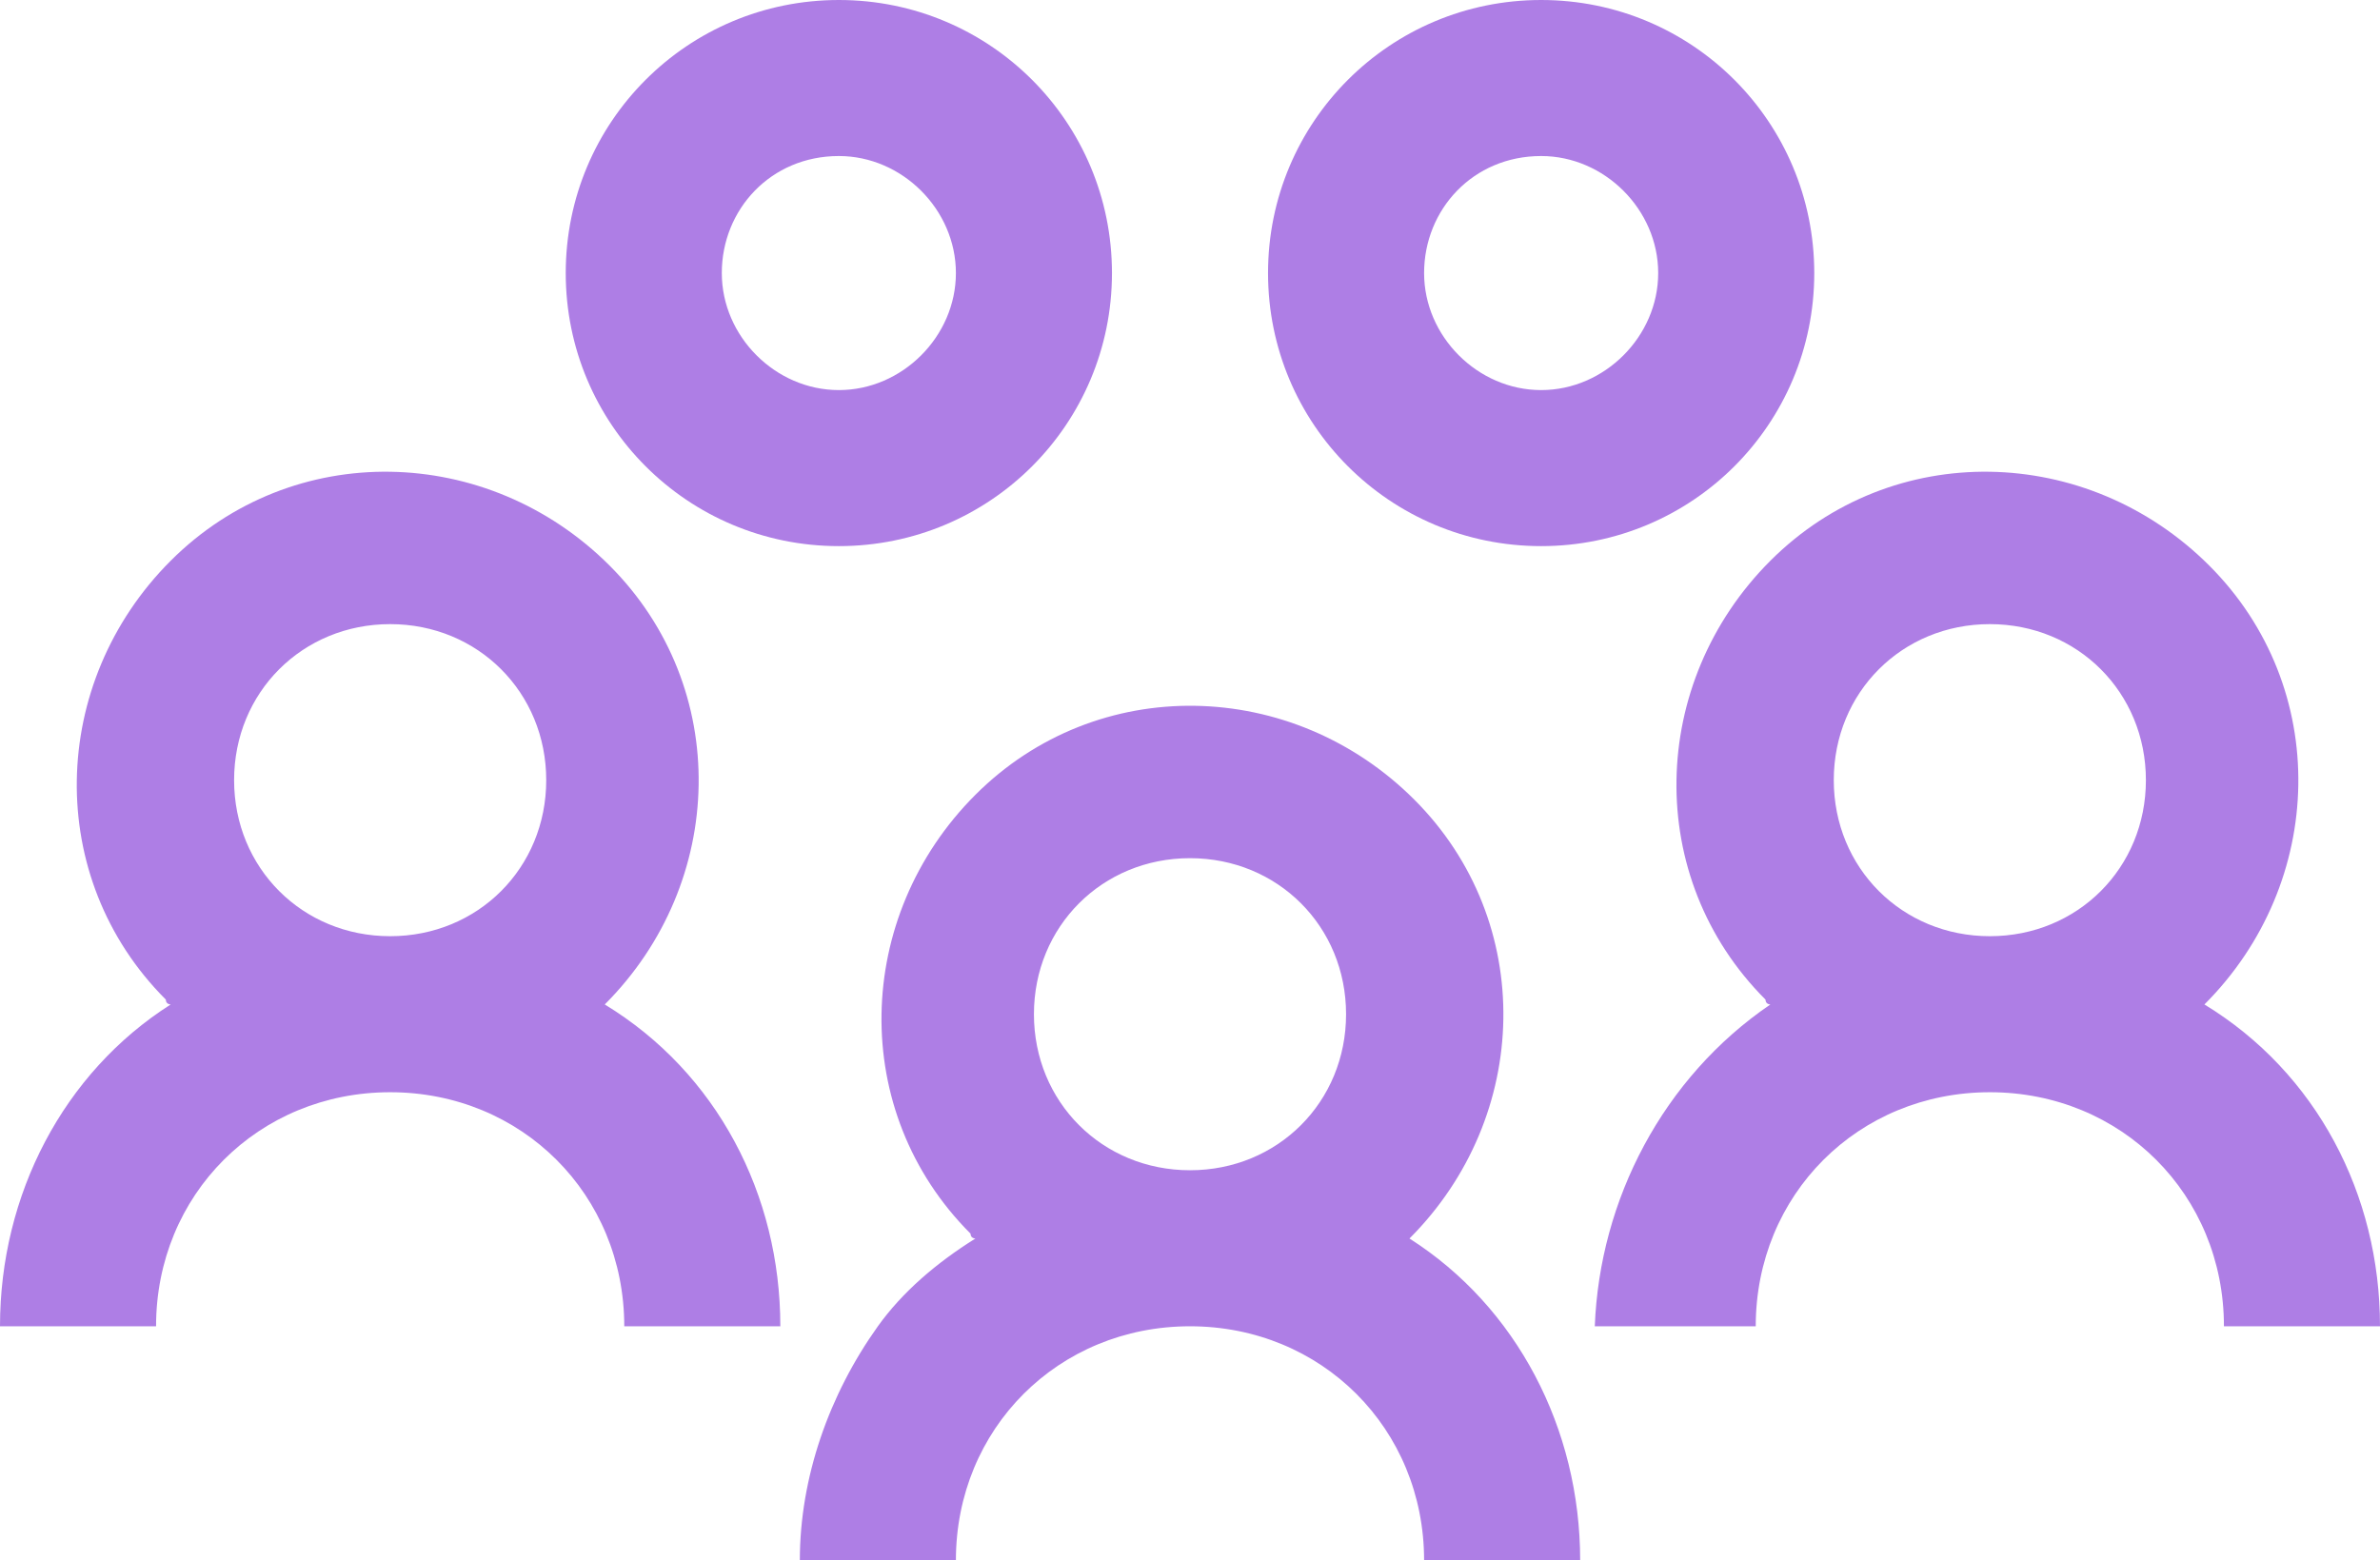
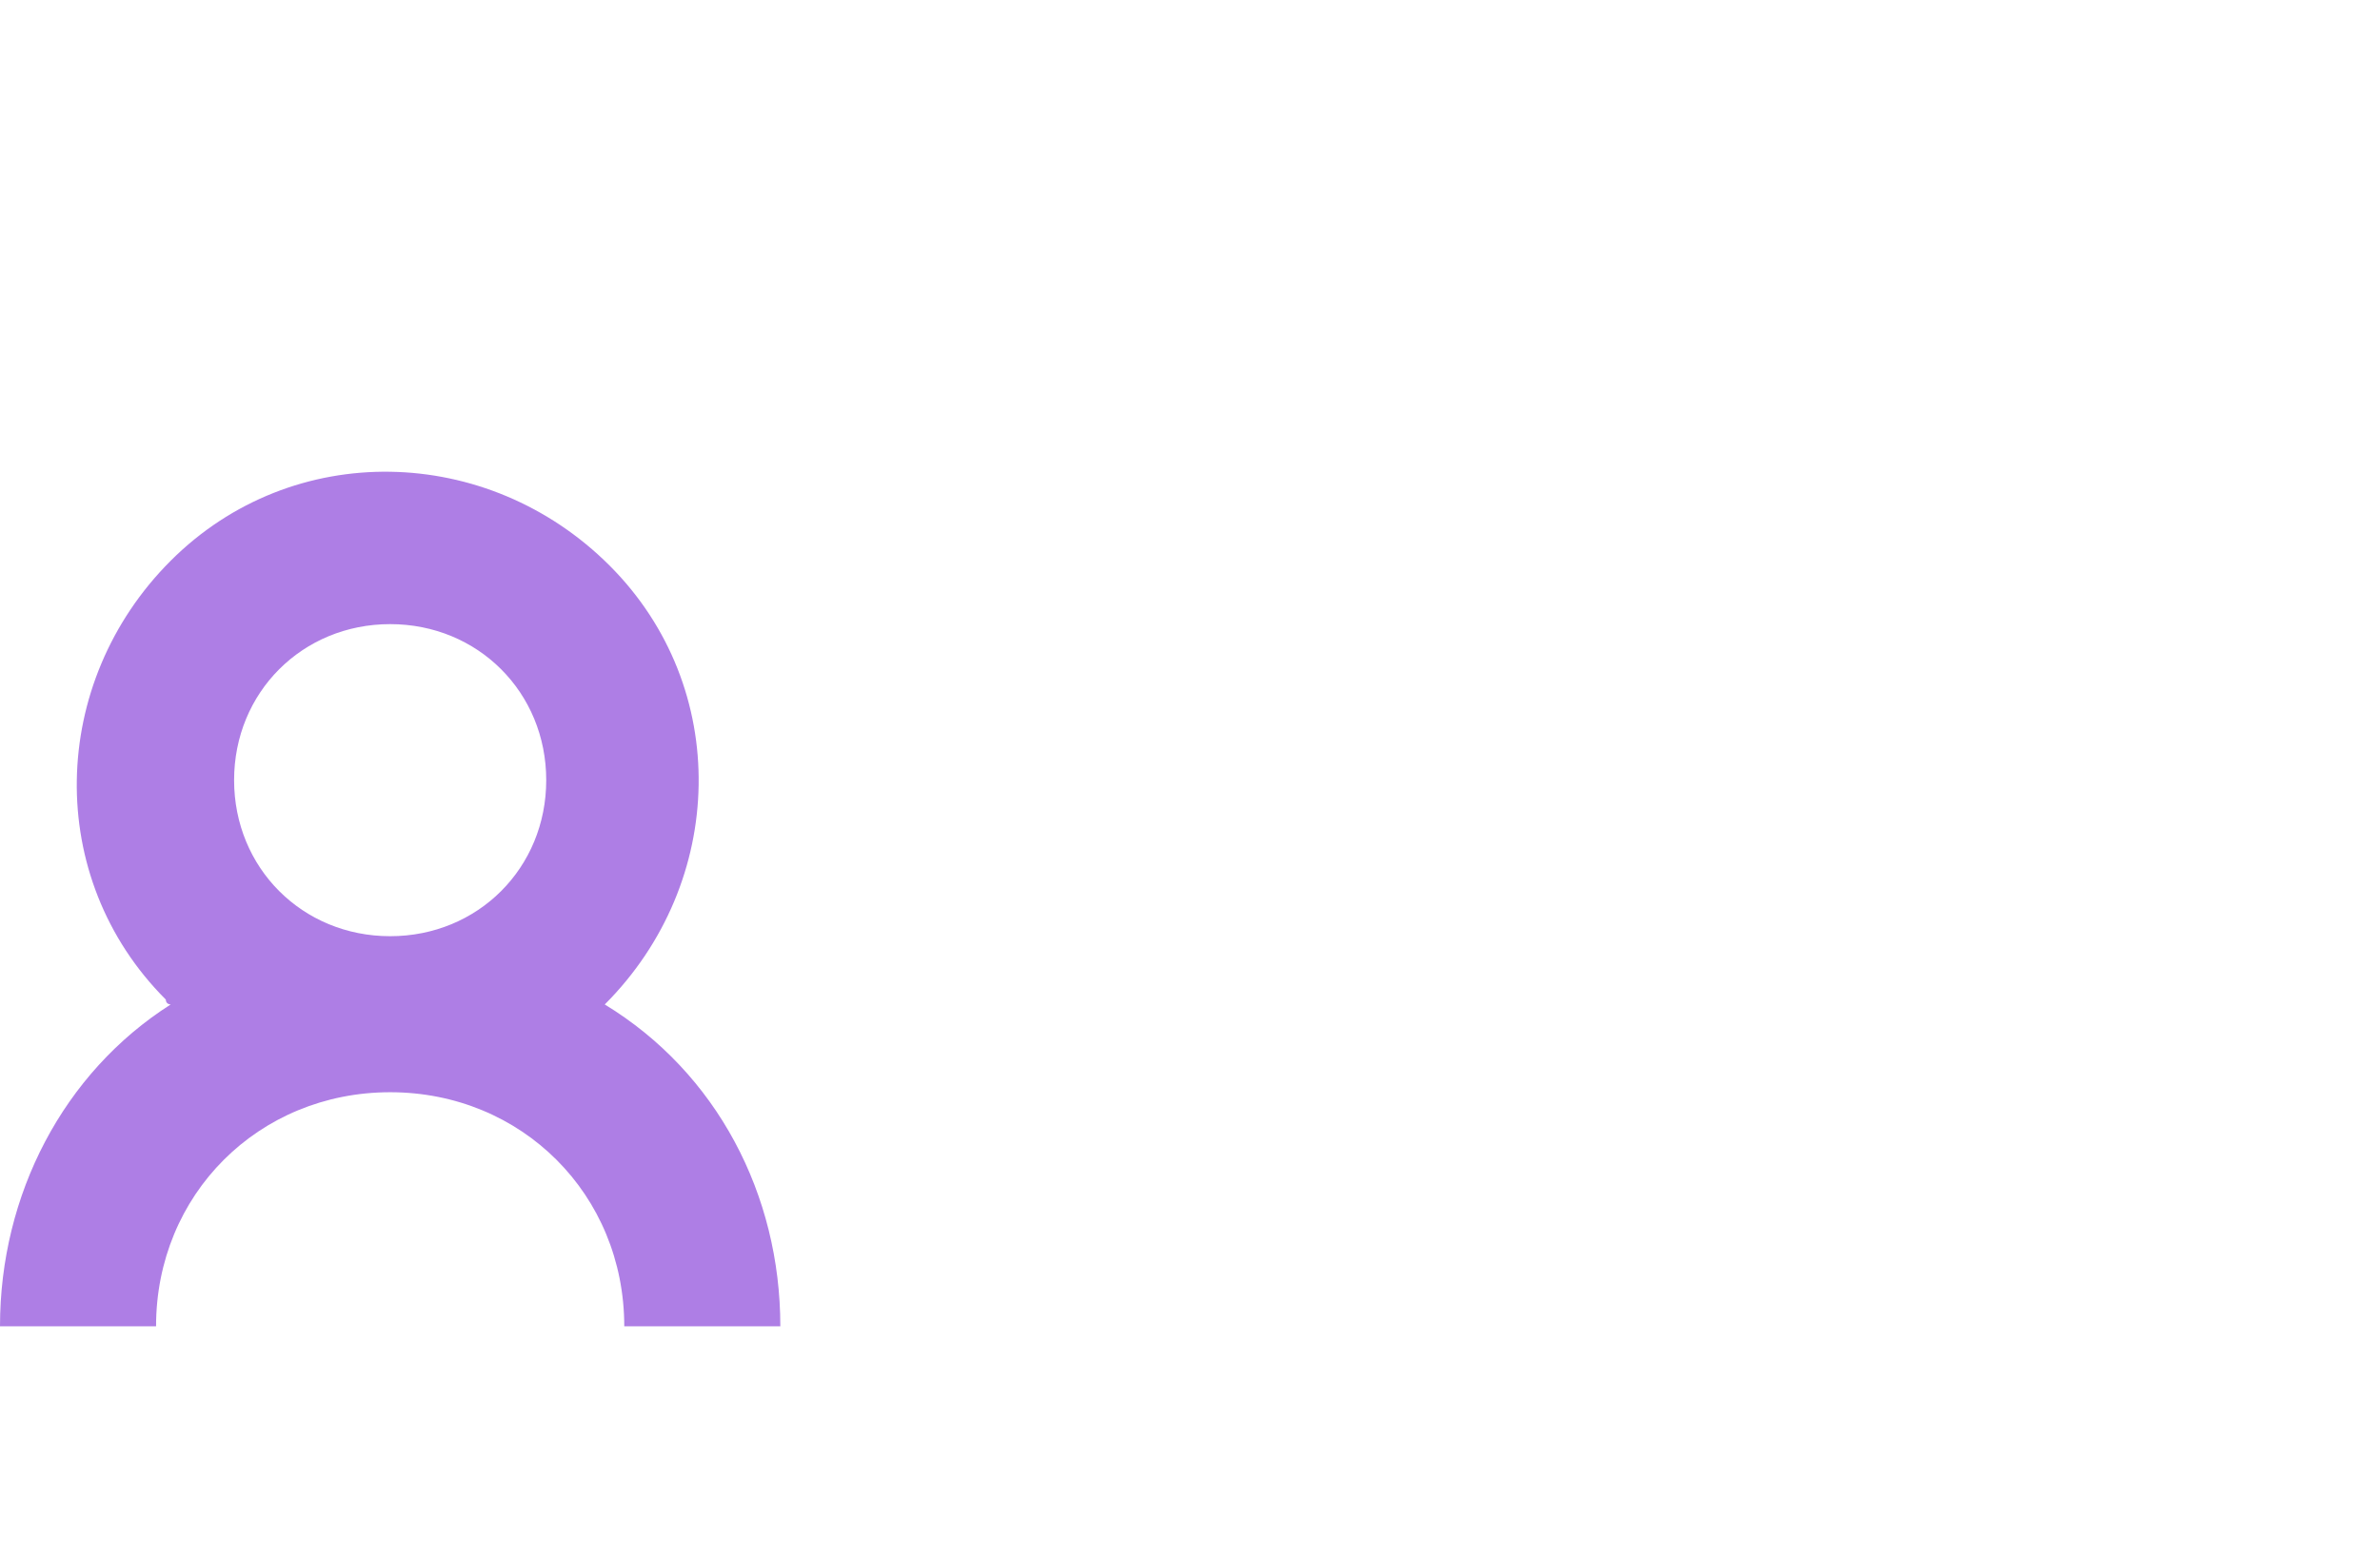
<svg xmlns="http://www.w3.org/2000/svg" version="1.1" id="Layer_1" x="0px" y="0px" viewBox="0 0 48.8 32" style="enable-background:new 0 0 48.8 32;" xml:space="preserve">
  <style type="text/css">
	.st0{fill:#AE7EE5;}
</style>
  <g transform="translate(0 -6)">
-     <path class="st0" d="M17.2,6c-3.1,0-5.6,2.5-5.6,5.6s2.5,5.6,5.6,5.6s5.6-2.5,5.6-5.6C22.8,8.5,20.3,6,17.2,6z M31.6,6   C28.5,6,26,8.5,26,11.6s2.5,5.6,5.6,5.6s5.6-2.5,5.6-5.6v0C37.2,8.5,34.7,6,31.6,6z M17.2,9.2c1.3,0,2.4,1.1,2.4,2.4   S18.5,14,17.2,14s-2.4-1.1-2.4-2.4C14.8,10.3,15.8,9.2,17.2,9.2C17.2,9.2,17.2,9.2,17.2,9.2z M31.6,9.2c1.3,0,2.4,1.1,2.4,2.4   S32.9,14,31.6,14s-2.4-1.1-2.4-2.4C29.2,10.3,30.2,9.2,31.6,9.2C31.6,9.2,31.6,9.2,31.6,9.2z M18,33.2c-1,1.4-1.6,3.1-1.6,4.8h3.2   c0-2.7,2.1-4.8,4.8-4.8s4.8,2.1,4.8,4.8h3.2c0-2.7-1.3-5.2-3.5-6.6c2.5-2.5,2.6-6.5,0.1-9s-6.5-2.6-9-0.1s-2.6,6.5-0.1,9   c0,0.1,0.1,0.1,0.1,0.1C19.2,31.9,18.5,32.5,18,33.2z M24.4,23.6c1.8,0,3.2,1.4,3.2,3.2S26.2,30,24.4,30s-3.2-1.4-3.2-3.2   C21.2,25,22.6,23.6,24.4,23.6C24.4,23.6,24.4,23.6,24.4,23.6z" />
-     <path class="st0" d="M45.2,26.6c2.5-2.5,2.6-6.5,0.1-9c-2.5-2.5-6.5-2.6-9-0.1s-2.6,6.5-0.1,9c0,0.1,0.1,0.1,0.1,0.1   c-2.2,1.5-3.5,4-3.6,6.6H36c0-2.7,2.1-4.8,4.8-4.8s4.8,2.1,4.8,4.8h3.2C48.8,30.5,47.5,28,45.2,26.6z M40.8,25.2   c-1.8,0-3.2-1.4-3.2-3.2s1.4-3.2,3.2-3.2c1.8,0,3.2,1.4,3.2,3.2C44,23.8,42.6,25.2,40.8,25.2C40.8,25.2,40.8,25.2,40.8,25.2z" />
    <path class="st0" d="M12.4,26.6c2.5-2.5,2.6-6.5,0.1-9s-6.5-2.6-9-0.1s-2.6,6.5-0.1,9c0,0.1,0.1,0.1,0.1,0.1C1.3,28,0,30.5,0,33.2   h3.2c0-2.7,2.1-4.8,4.8-4.8s4.8,2.1,4.8,4.8H16C16,30.5,14.7,28,12.4,26.6z M8,25.2c-1.8,0-3.2-1.4-3.2-3.2c0-1.8,1.4-3.2,3.2-3.2   c1.8,0,3.2,1.4,3.2,3.2C11.2,23.8,9.8,25.2,8,25.2C8,25.2,8,25.2,8,25.2z" />
  </g>
</svg>